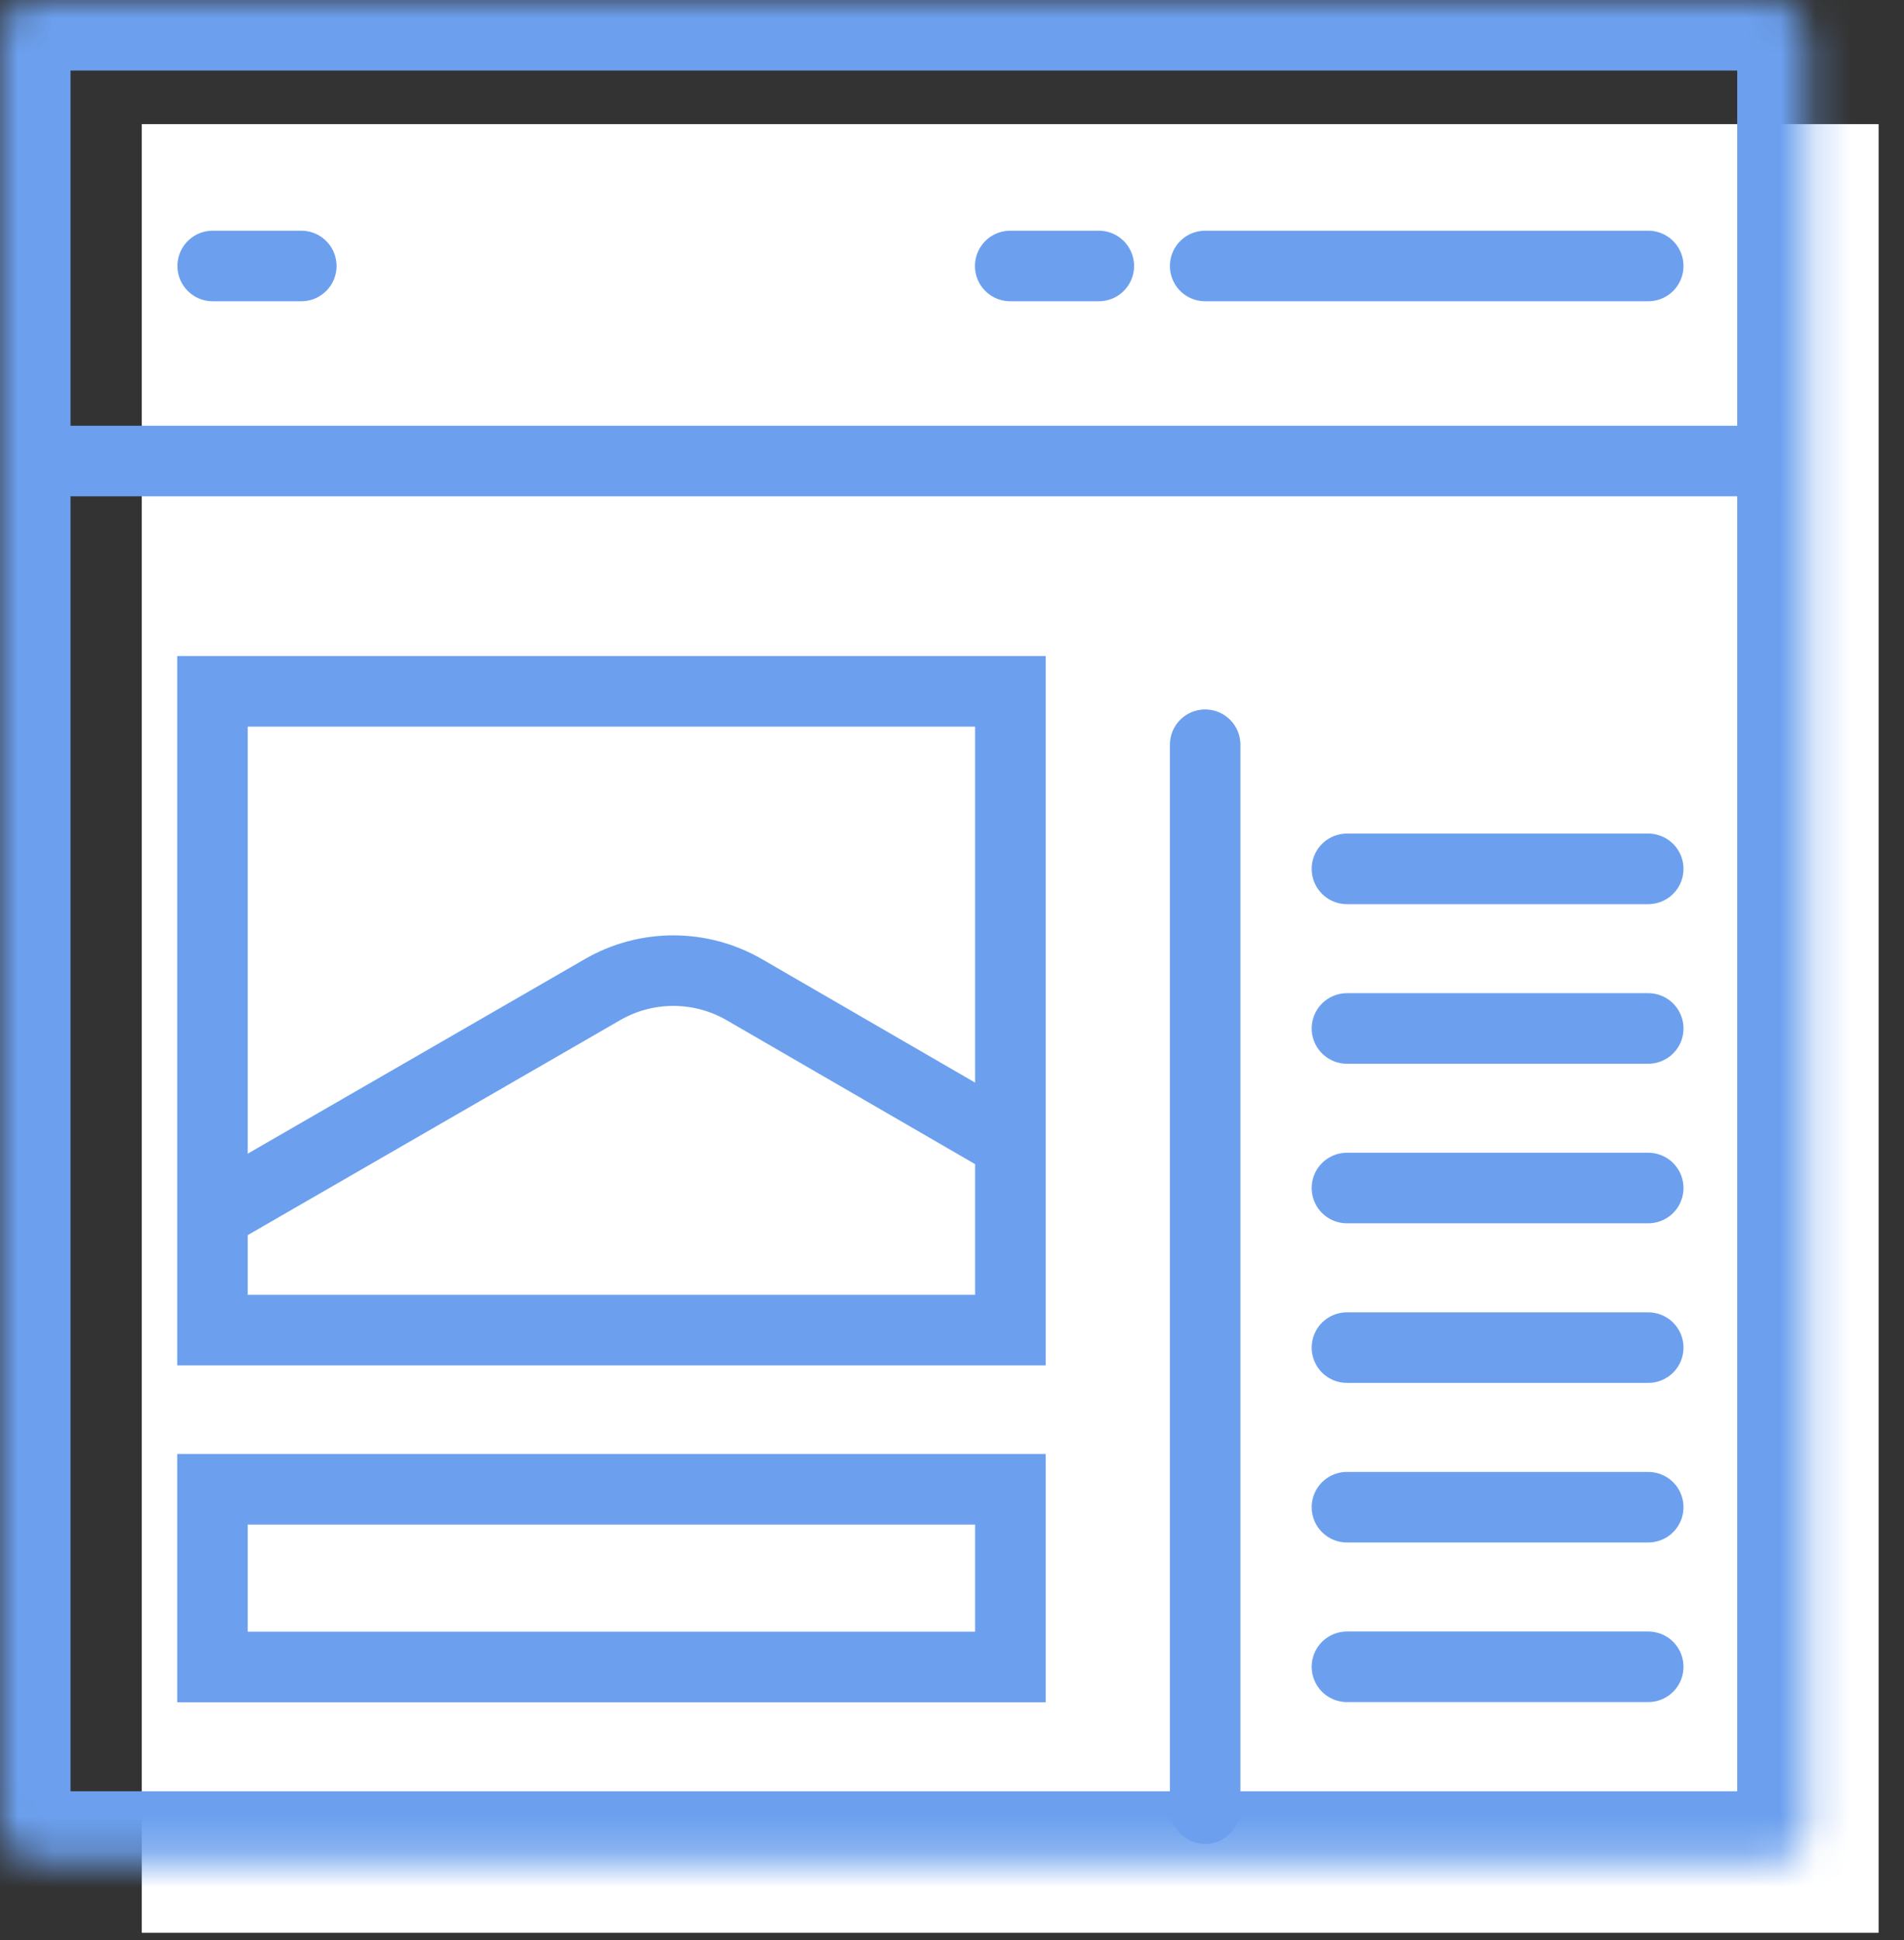
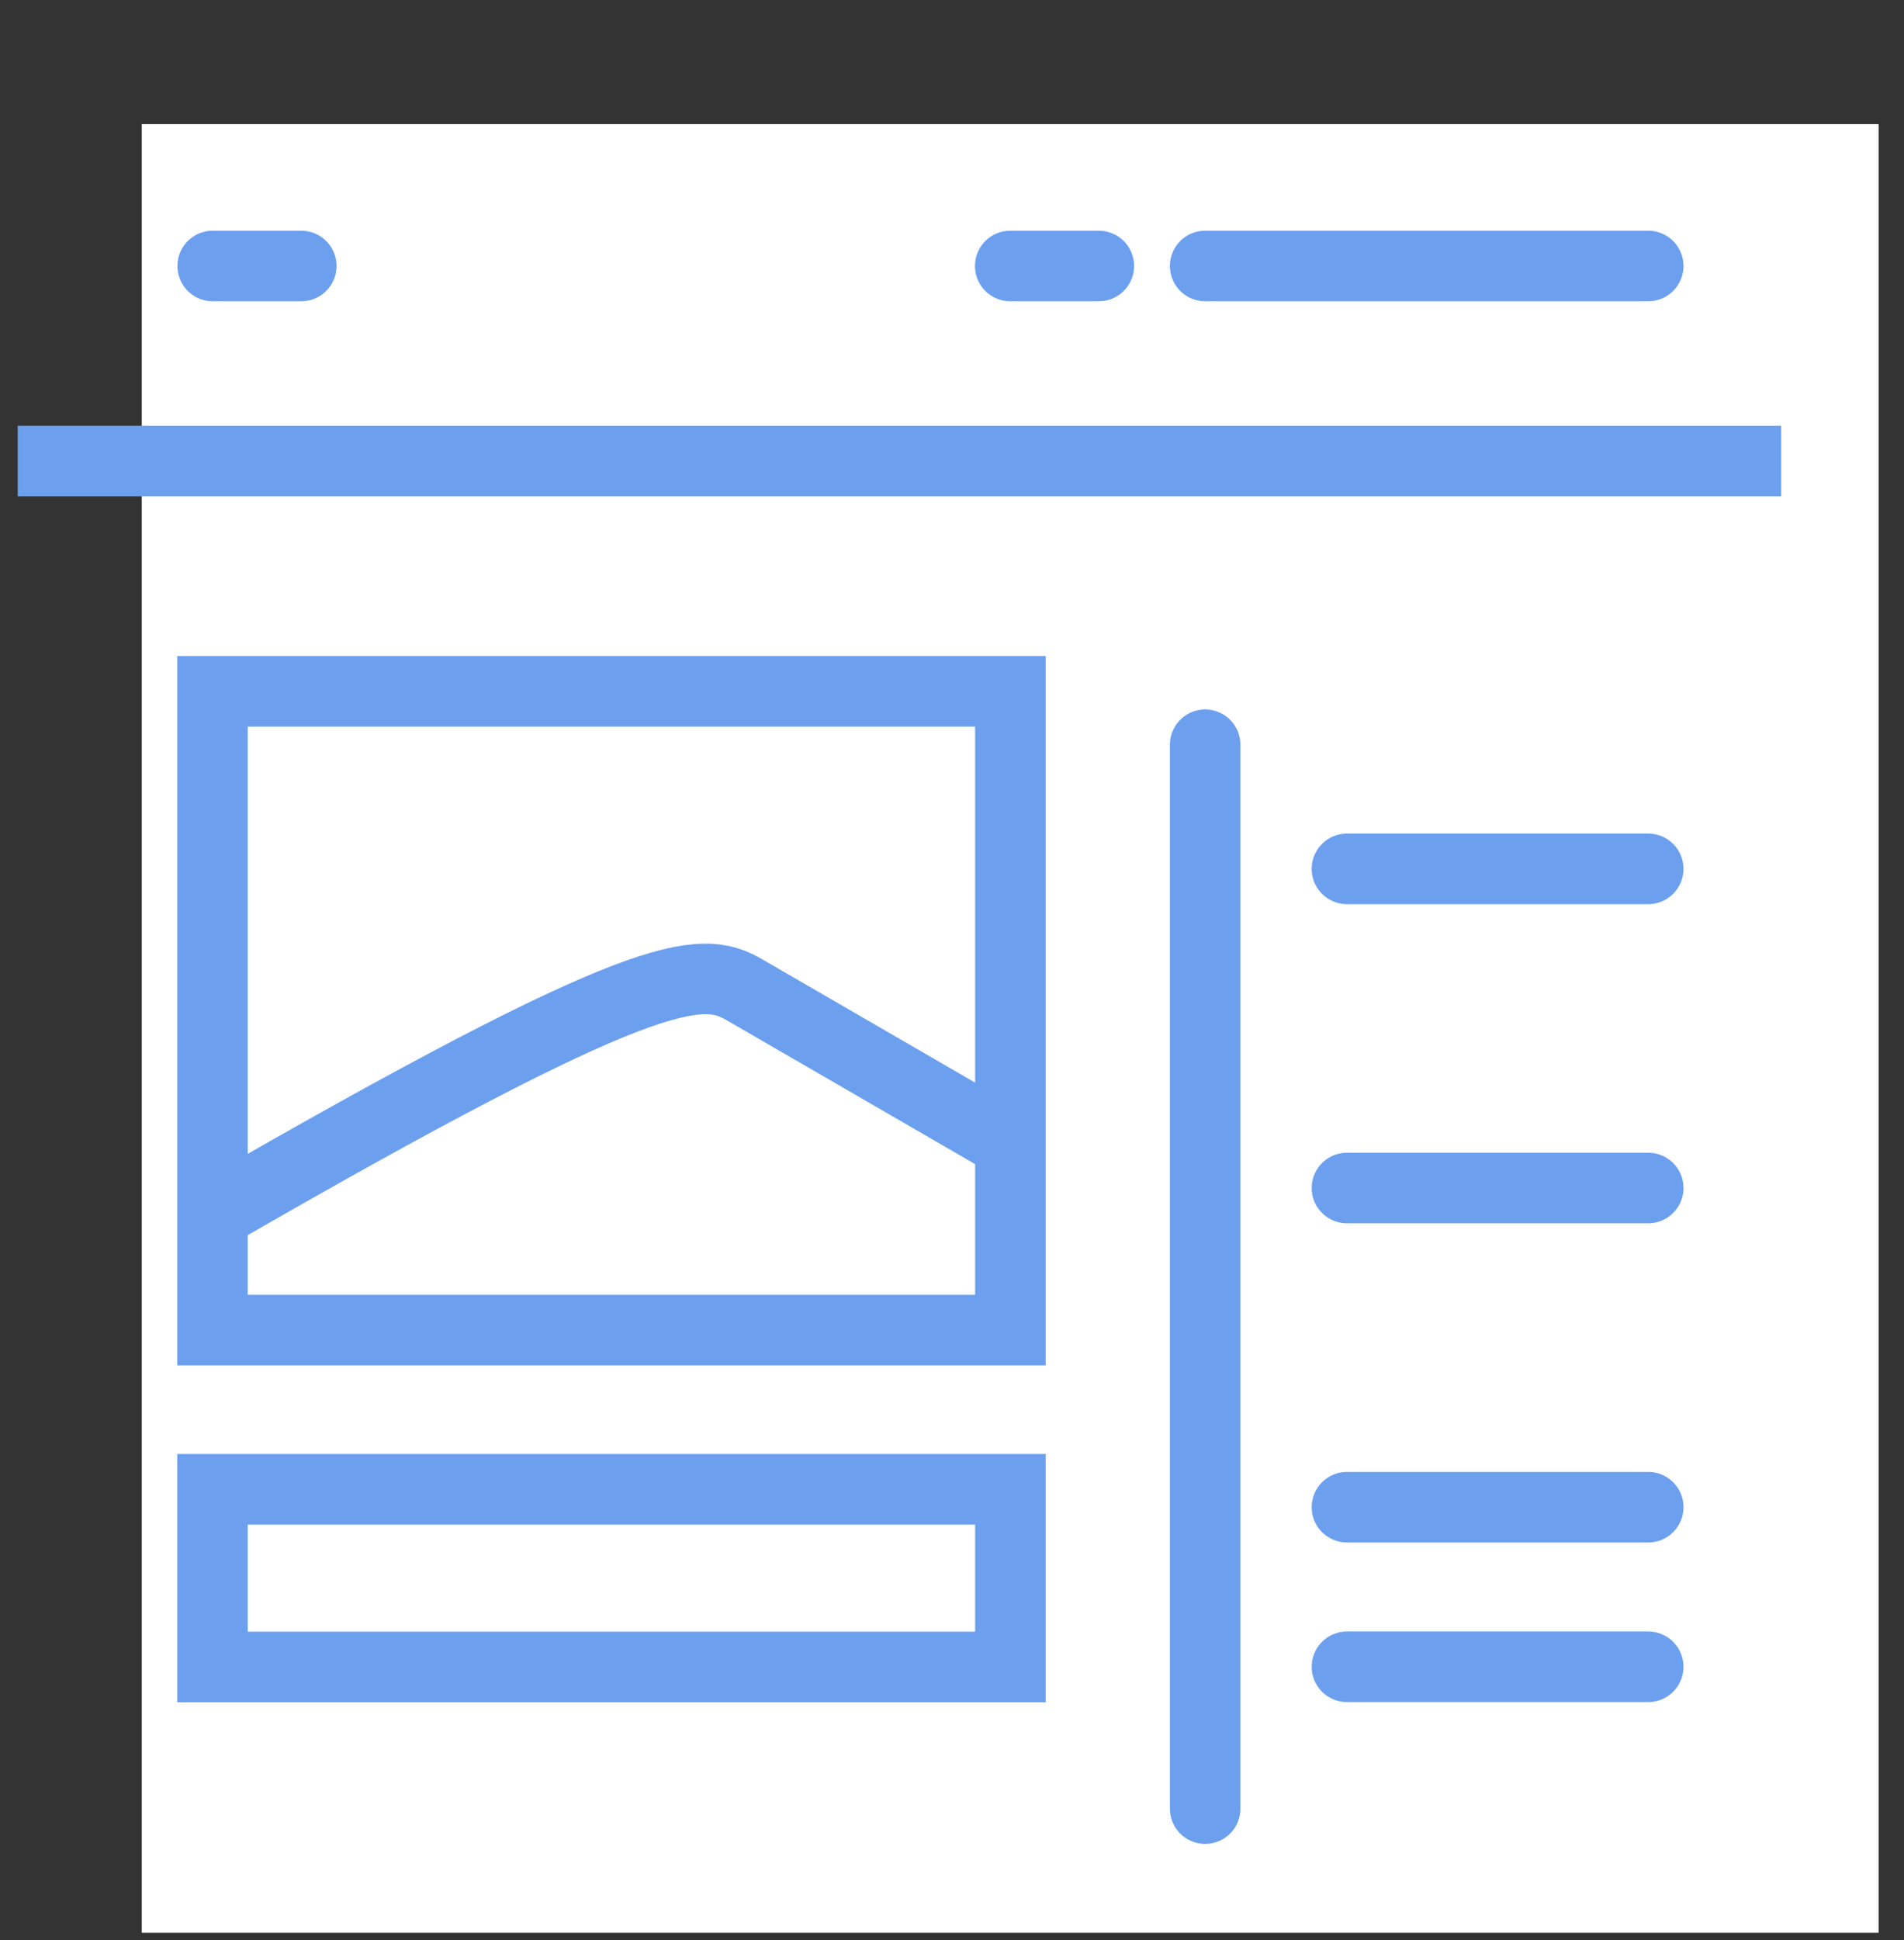
<svg xmlns="http://www.w3.org/2000/svg" viewBox="0 0 54 55" fill="none">
  <rect x="0" y="0" width="54" height="55" fill="#333333" stroke="none" />
  <rect x="4.021" y="3.519" width="49.259" height="51.27" fill="white" />
  <rect x="6.026" y="42.217" width="22.63" height="5.037" stroke="#6CA0EE" stroke-width="2" />
  <rect x="6.026" y="19.598" width="22.63" height="18.106" stroke="#6CA0EE" stroke-width="2" />
-   <path d="M6.032 34.431L17.088 28.053C18.333 27.334 19.867 27.336 21.112 28.056L28.651 32.421" stroke="#6CA0EE" stroke-width="2" />
+   <path d="M6.032 34.431C18.333 27.334 19.867 27.336 21.112 28.056L28.651 32.421" stroke="#6CA0EE" stroke-width="2" />
  <path d="M34.18 21.111V51.27" stroke="#6CA0EE" stroke-width="2" stroke-linecap="round" />
-   <path d="M46.746 38.201H38.201" stroke="#6CA0EE" stroke-width="2" stroke-linecap="round" />
  <path d="M46.746 42.725H38.201" stroke="#6CA0EE" stroke-width="2" stroke-linecap="round" />
  <path d="M46.746 24.63H38.201" stroke="#6CA0EE" stroke-width="2" stroke-linecap="round" />
  <path d="M46.746 7.54L34.18 7.54" stroke="#6CA0EE" stroke-width="2" stroke-linecap="round" />
  <path d="M8.545 7.54H6.032" stroke="#6CA0EE" stroke-width="2" stroke-linecap="round" />
  <path d="M31.164 7.54H28.651" stroke="#6CA0EE" stroke-width="2" stroke-linecap="round" />
  <path d="M46.746 47.249H38.201" stroke="#6CA0EE" stroke-width="2" stroke-linecap="round" />
-   <path d="M46.746 29.154H38.201" stroke="#6CA0EE" stroke-width="2" stroke-linecap="round" />
  <path d="M46.746 33.677H38.201" stroke="#6CA0EE" stroke-width="2" stroke-linecap="round" />
  <mask id="path-15-inside-1" fill="white">
-     <rect width="51.27" height="52.778" rx="1.005" />
-   </mask>
-   <rect width="51.27" height="52.778" rx="1.005" stroke="#6CA0EE" stroke-width="4" stroke-linecap="round" stroke-linejoin="round" mask="url(#path-15-inside-1)" />
+     </mask>
  <path d="M0.502 13.069H50.516" stroke="#6CA0EE" stroke-width="2" />
</svg>